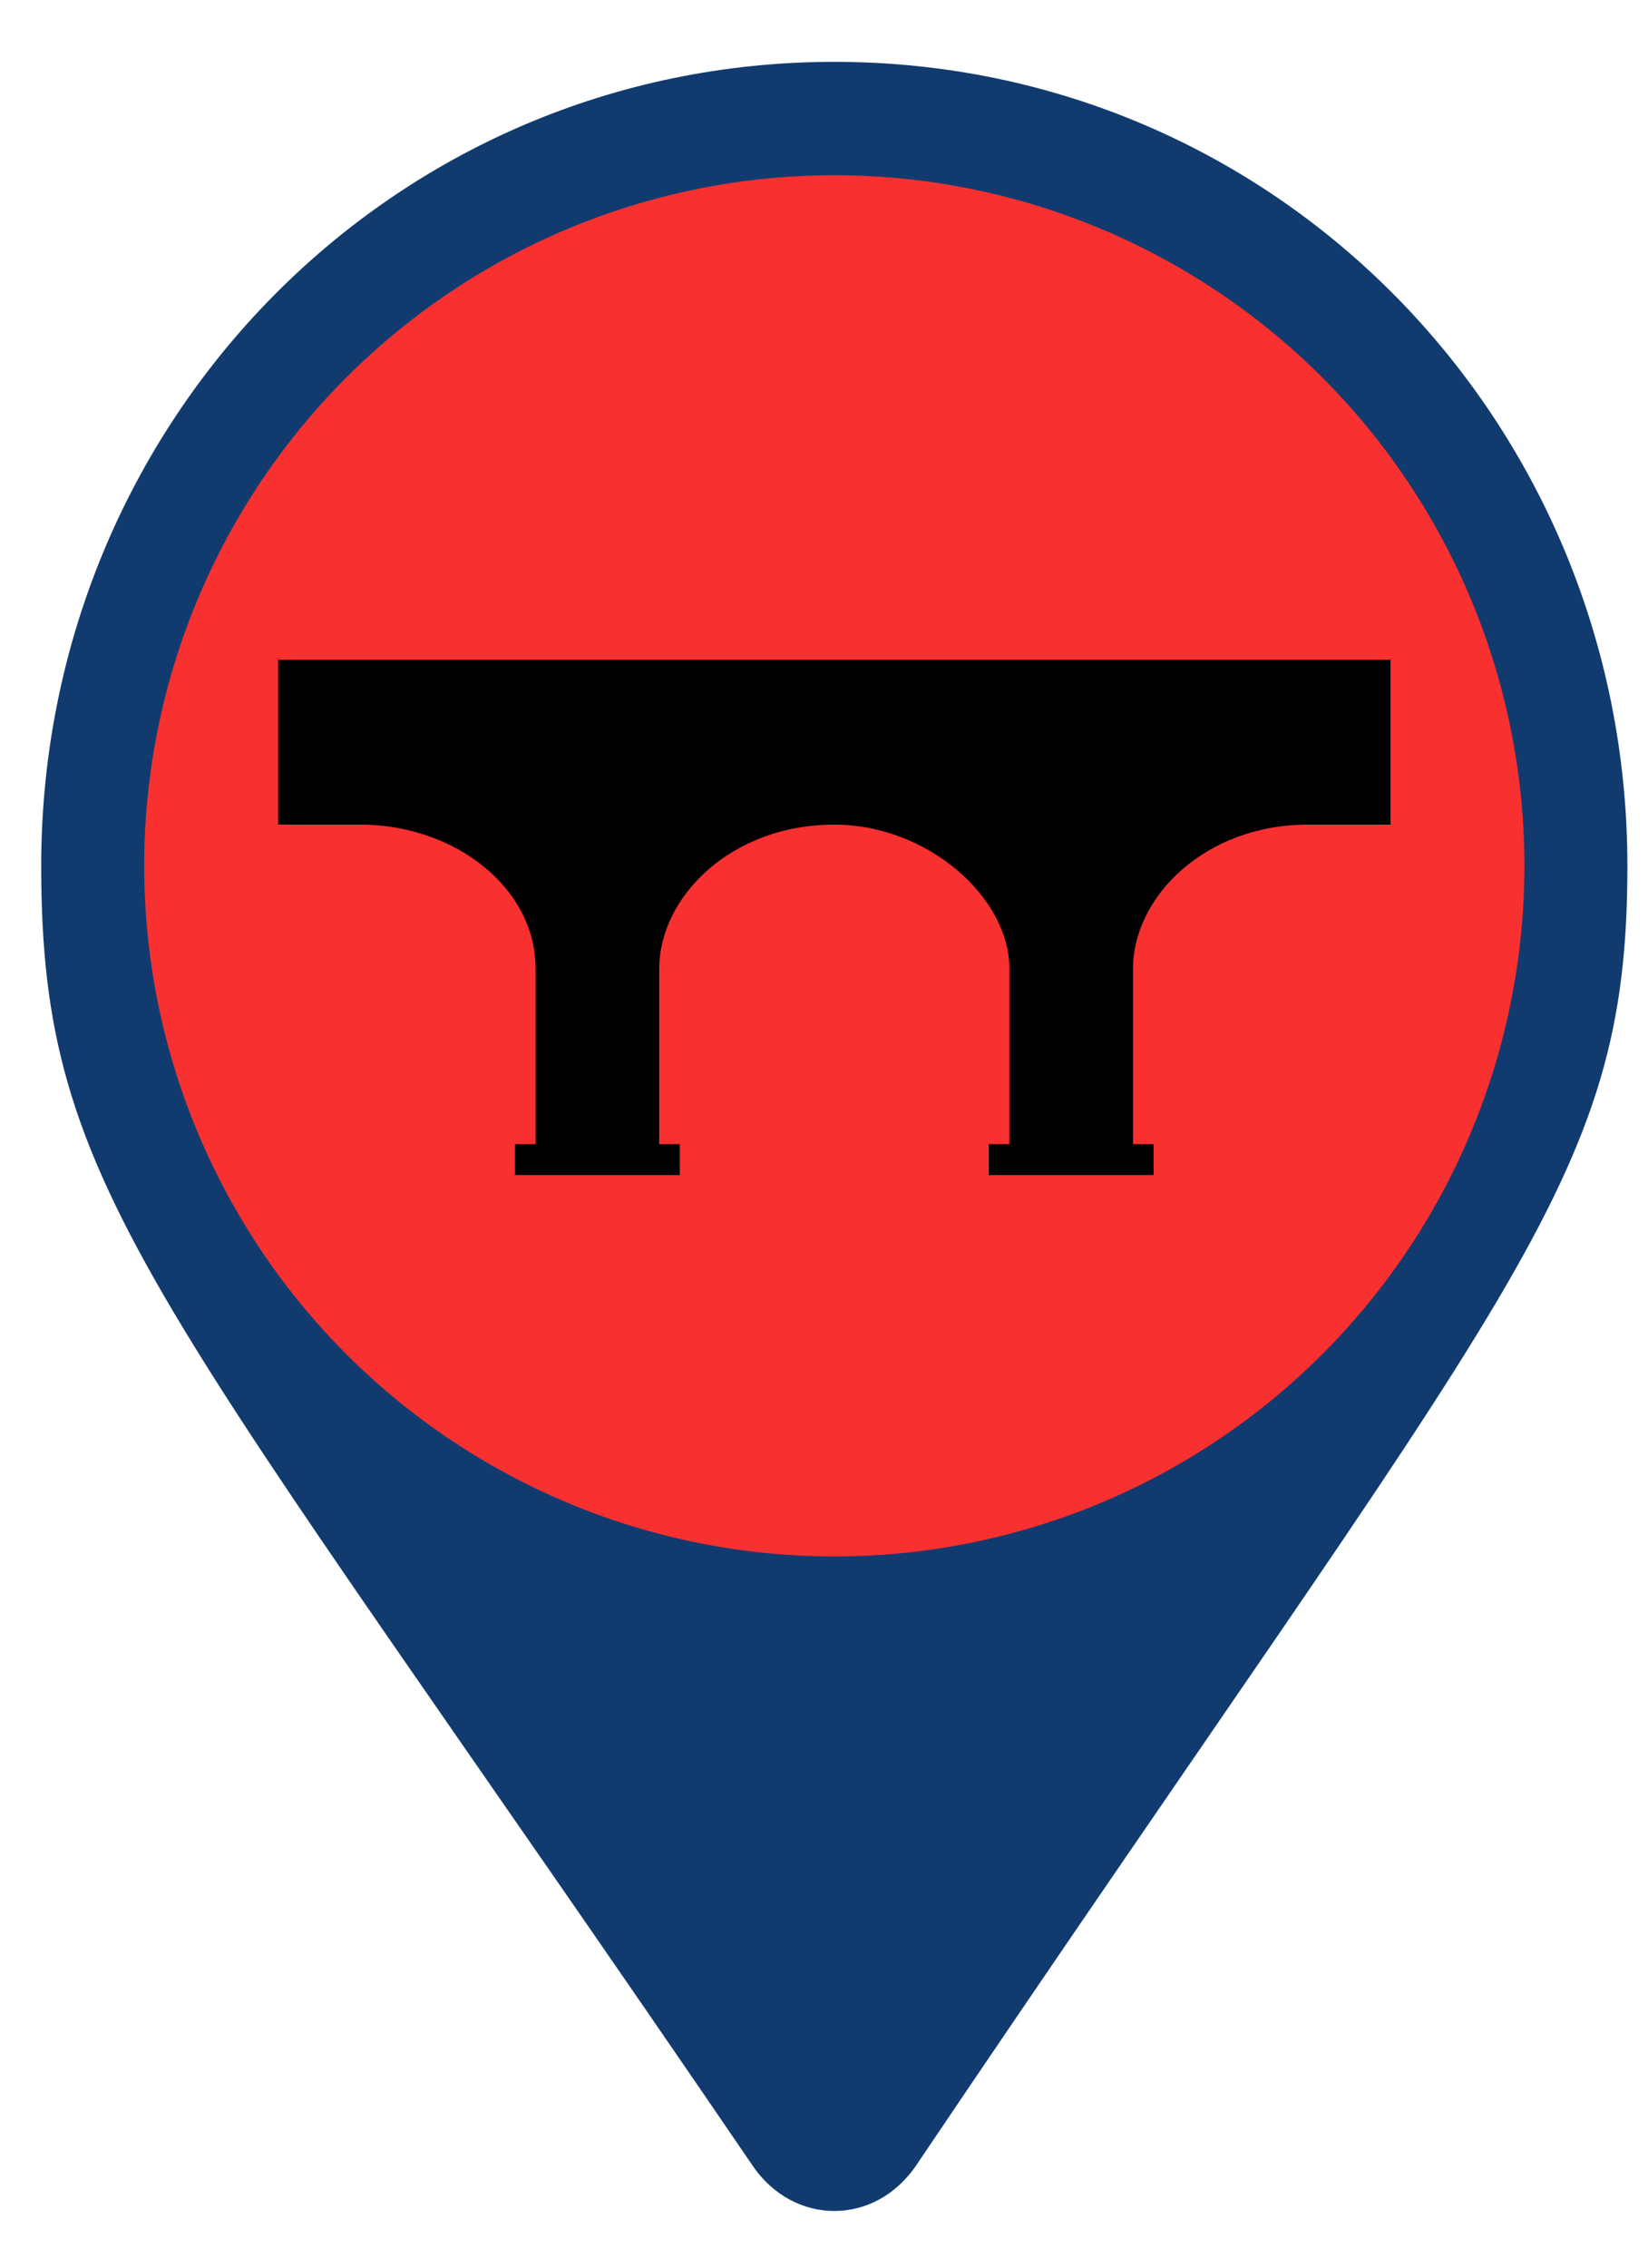
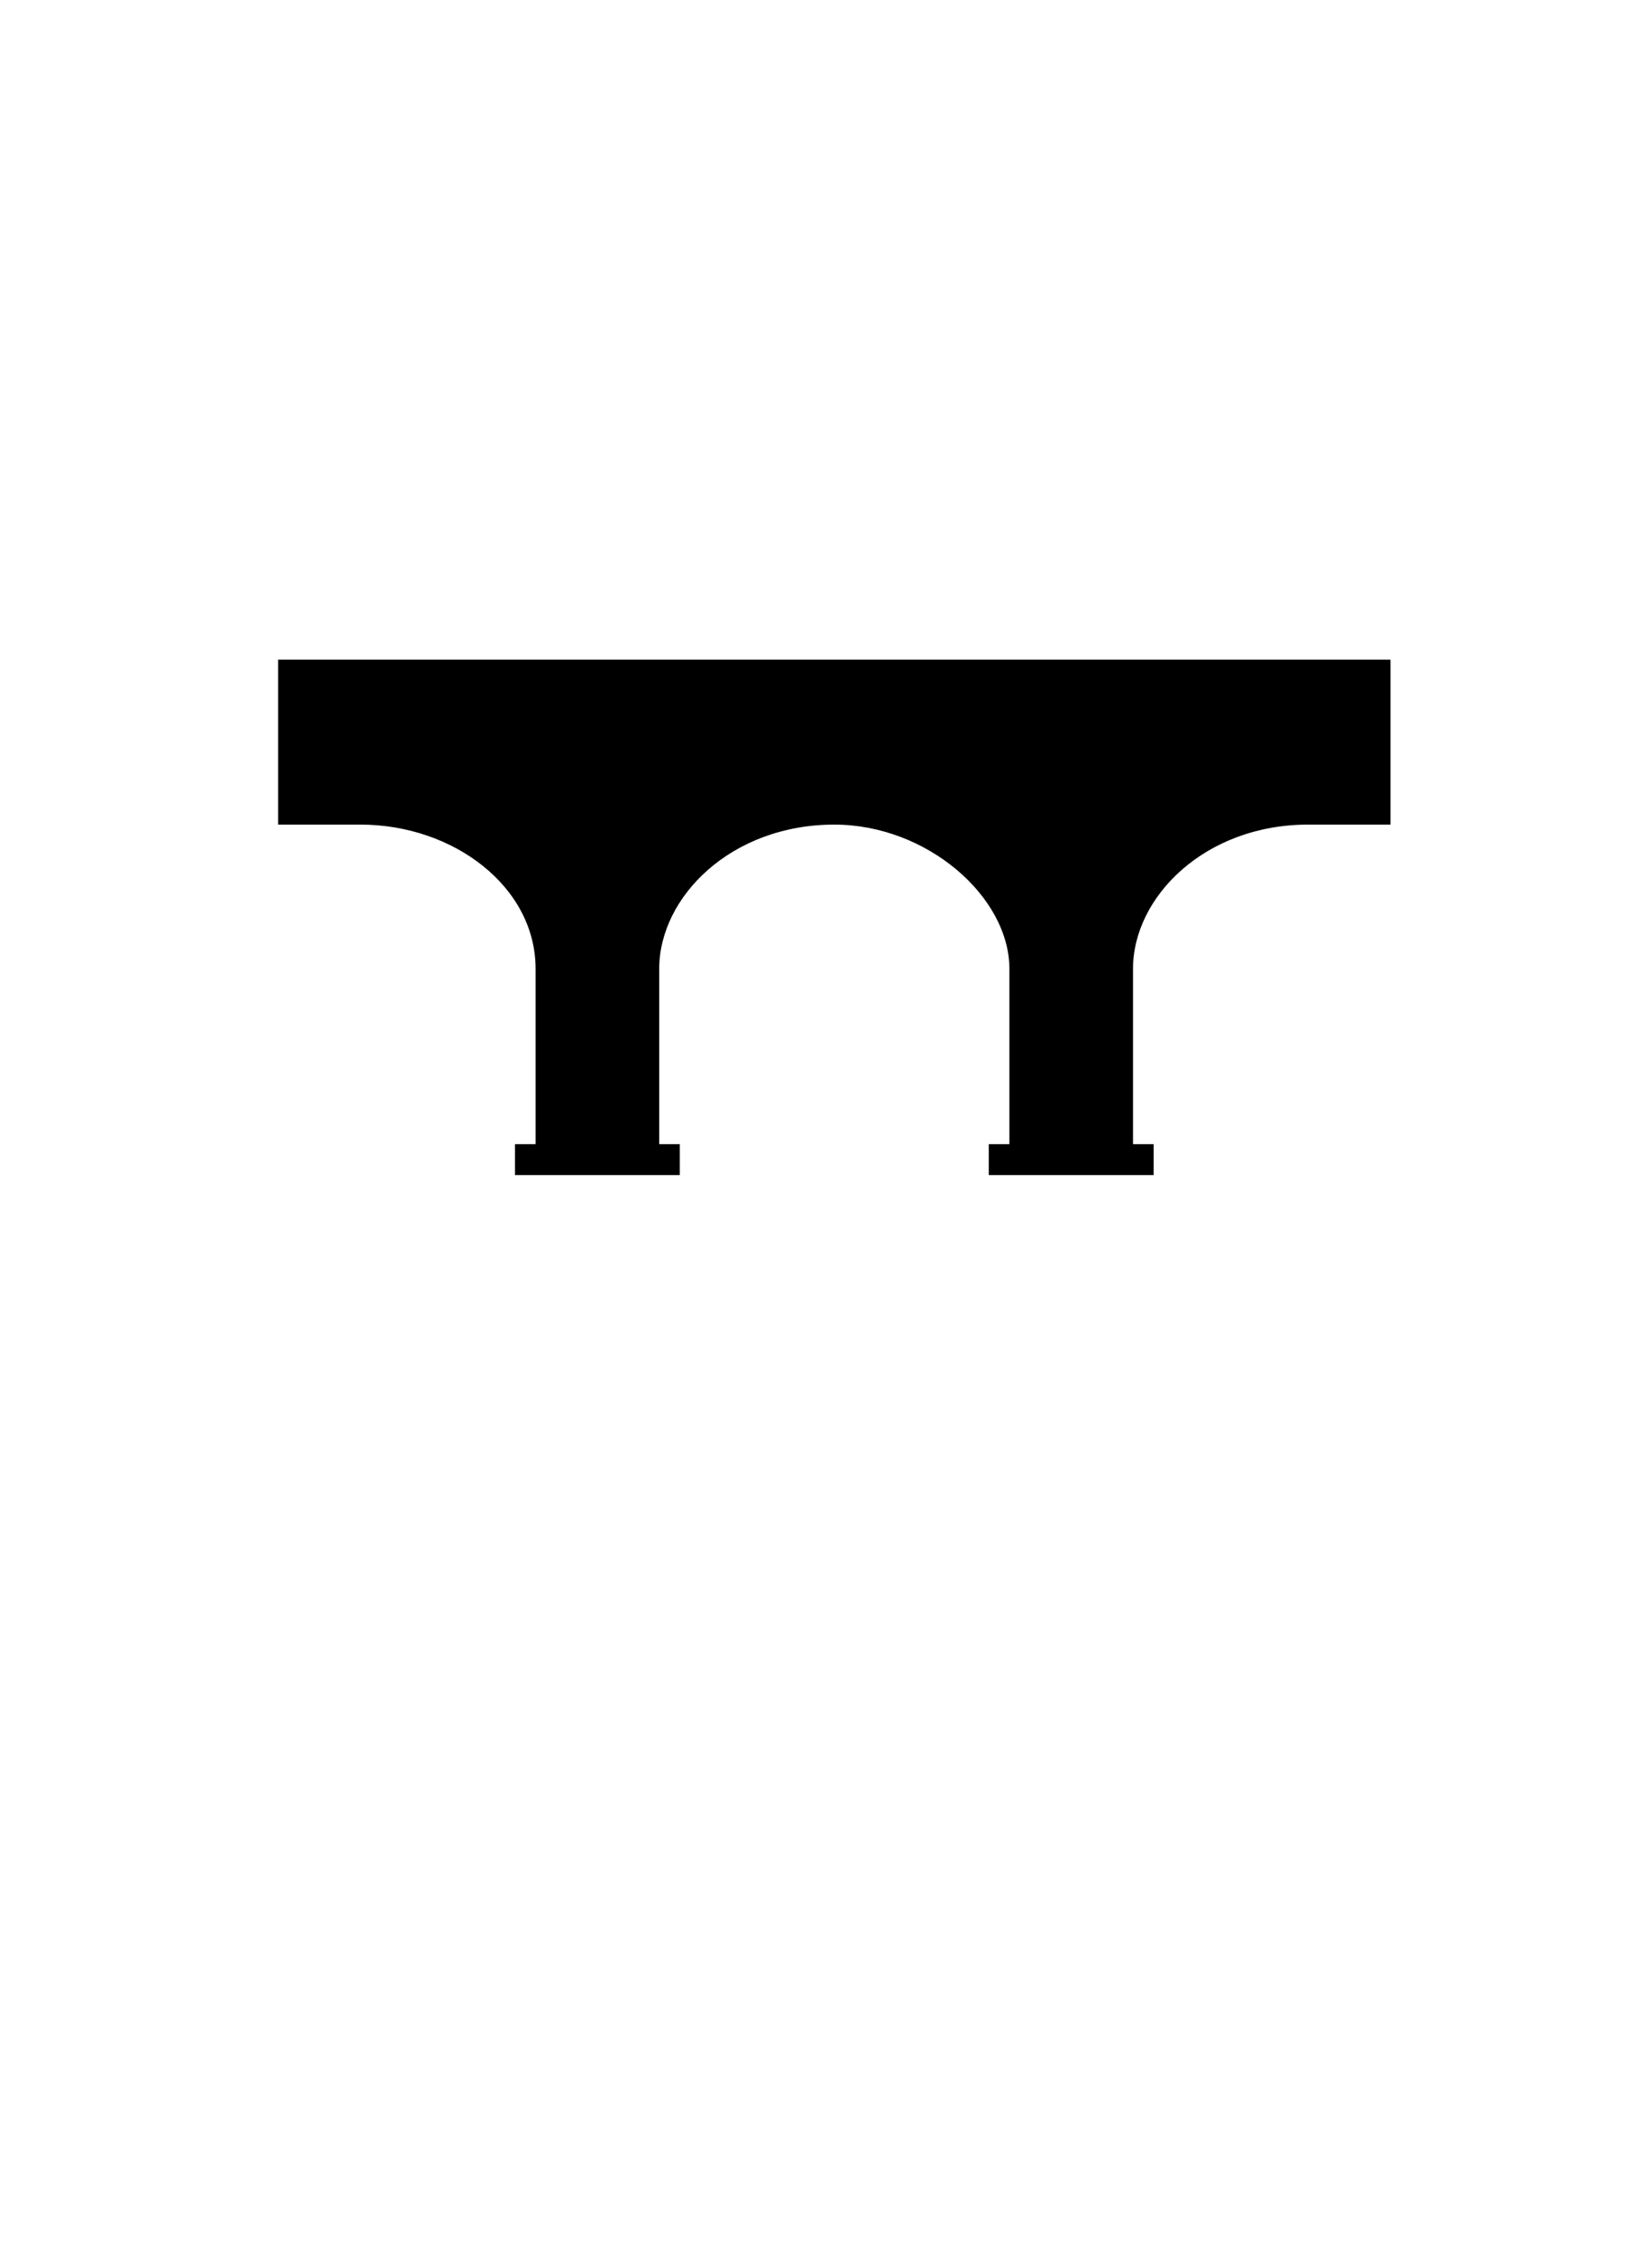
<svg xmlns="http://www.w3.org/2000/svg" version="1.1" id="Layer_1" width="16px" height="22px" x="0px" y="0px" viewBox="0 0 16 22" style="enable-background:new 0 0 16 22;" xml:space="preserve">
  <style type="text/css">
	.st0{fill:#113B6F;}
	.st1{fill:#F93030;}
</style>
-   <path class="st0" d="M7.3,21c-5.8-8.5-6.9-9.4-6.9-12.6c0-4.3,3.4-7.8,7.7-7.8s7.7,3.5,7.7,7.8c0,3.1-1.1,4-6.9,12.6  C8.5,21.6,7.7,21.6,7.3,21L7.3,21z" />
-   <circle class="st1" cx="8.1" cy="8.4" r="6.7" />
  <path d="M13.5,6.4H2.7V8l0.8,0c0.9,0,1.7,0.6,1.7,1.4h0v0.3v1.4H5v0.3h1.6v-0.3H6.4V9.7V9.4h0C6.4,8.7,7.1,8,8.1,8  C9,8,9.8,8.7,9.8,9.4h0v0.3v1.4H9.6v0.3h1.6v-0.3H11V9.7V9.4h0C11,8.7,11.7,8,12.7,8l0.8,0V6.4z" />
</svg>